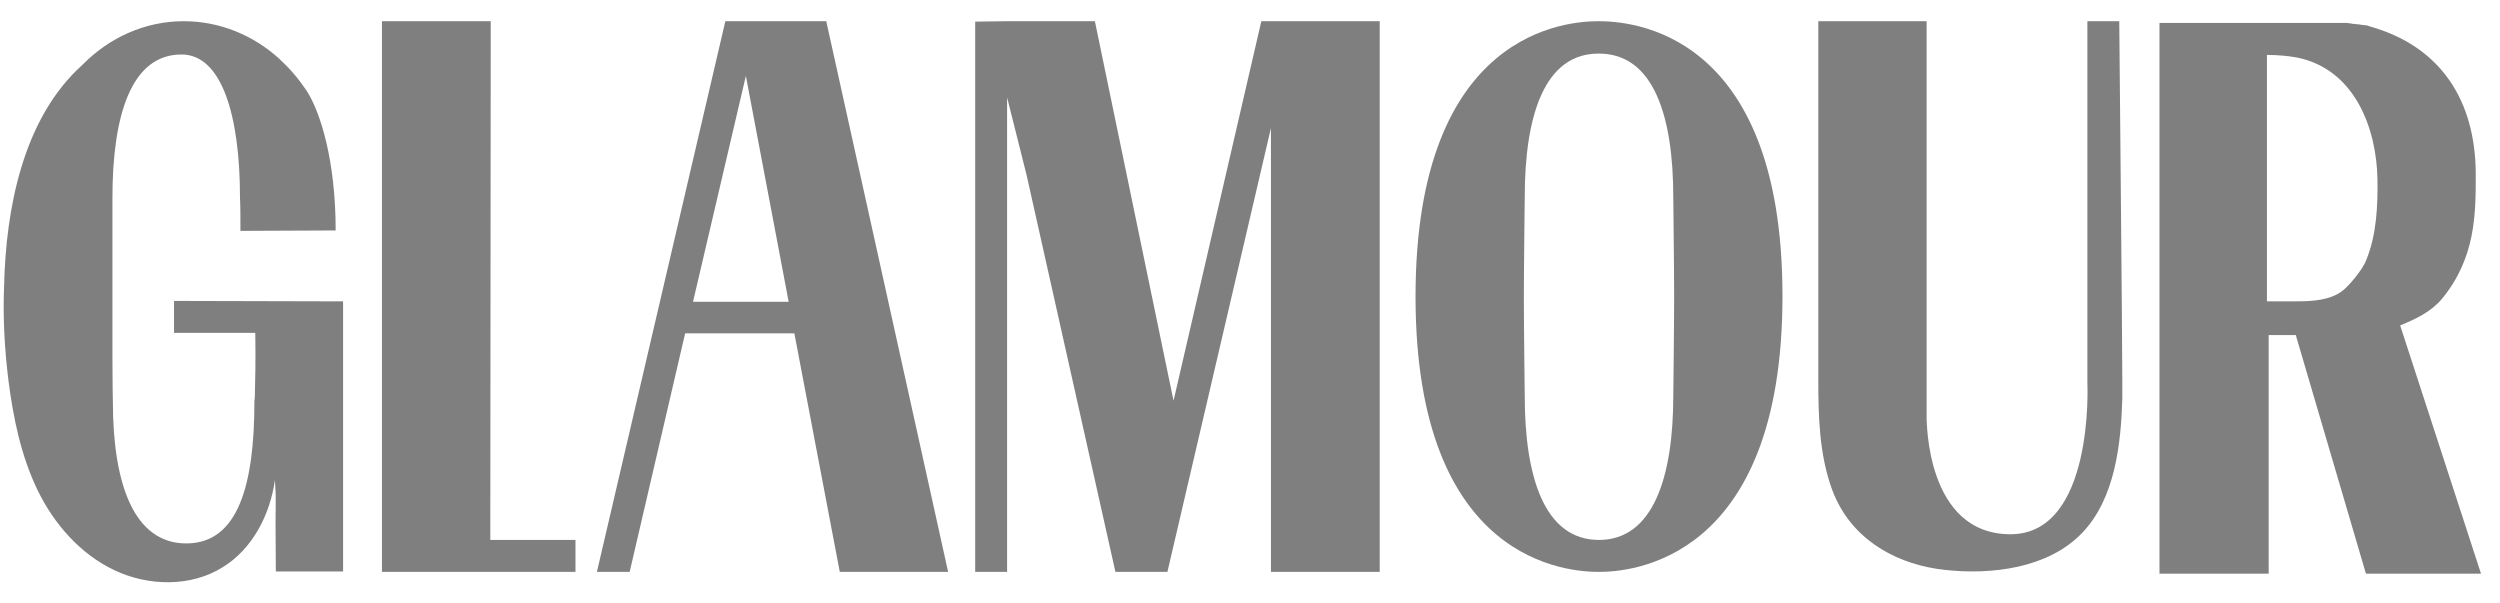
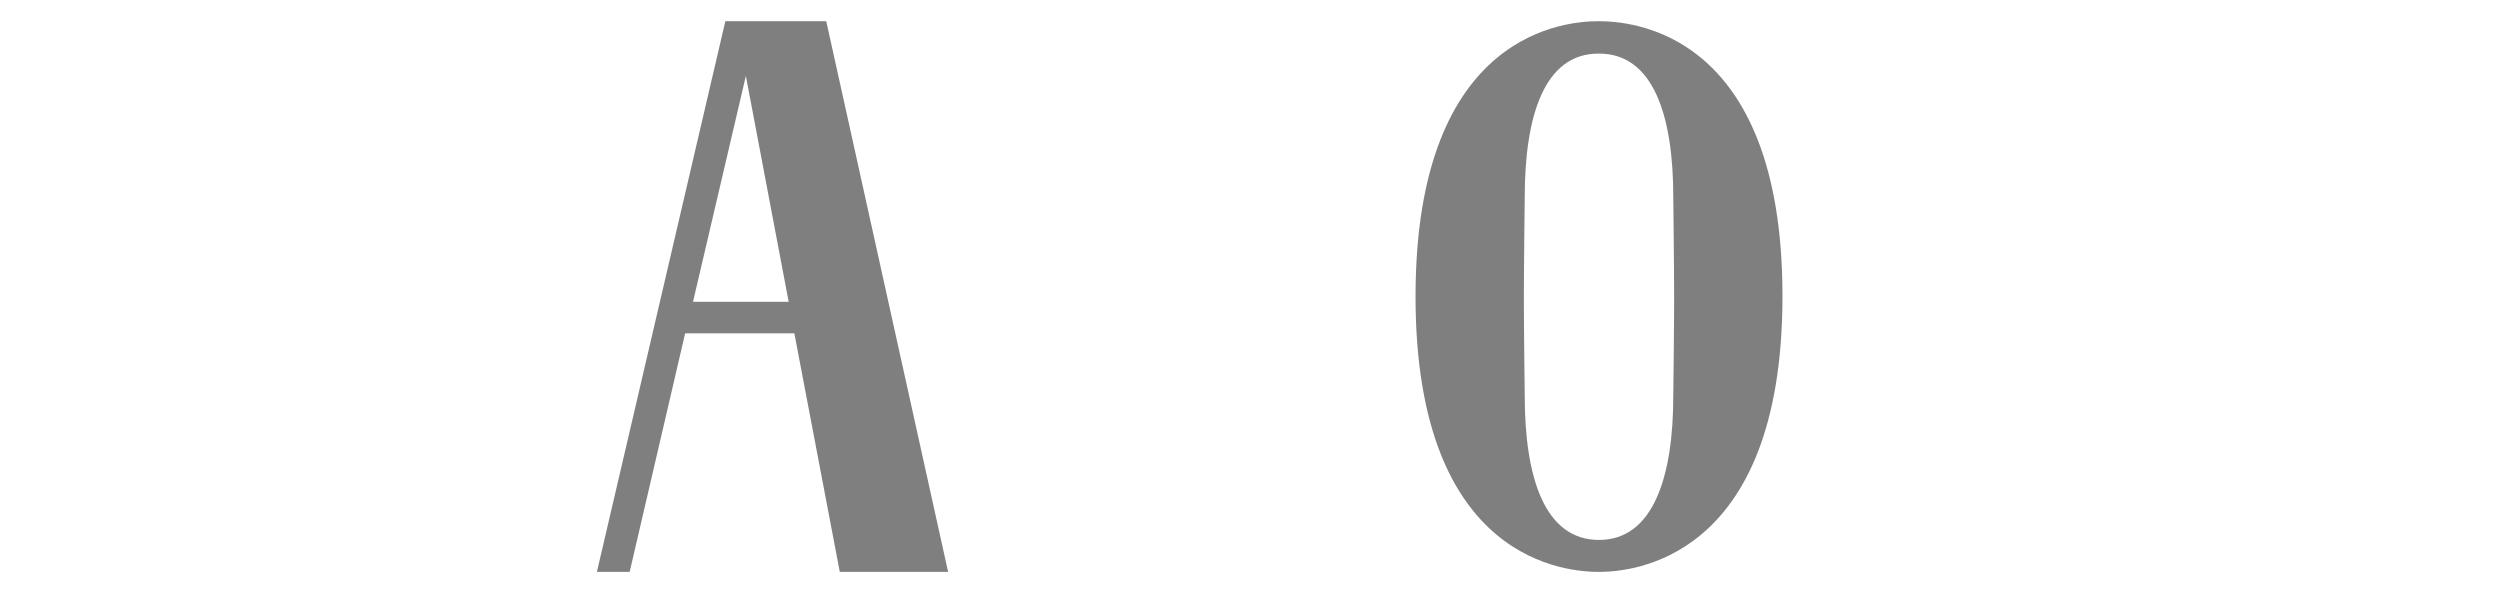
<svg xmlns="http://www.w3.org/2000/svg" fill="none" viewBox="0 0 116 28" height="28" width="116">
-   <path fill-opacity="0.5" fill="black" d="M26.702 25.053H22.75L22.77 0.984H17.723V26.536H22.871H26.702V25.053Z" />
  <path fill-opacity="0.5" fill="black" d="M33.656 0.984L27.696 26.536H29.216L31.791 15.466H36.858L38.966 26.536H43.993L38.338 0.984H33.656ZM32.156 14.004L34.608 3.523L36.594 14.004H32.156Z" />
-   <path fill-opacity="0.5" fill="black" d="M58.526 0.984L54.452 18.594L50.803 0.984H46.729L45.249 1.004V26.536H46.729V4.518L47.641 8.154L51.756 26.536H53.925H54.168L58.972 5.94V26.536H64.019V0.984H58.526Z" />
  <path fill-opacity="0.5" fill="black" d="M70.748 9.149C70.748 9.149 70.707 12.501 70.707 13.841C70.707 15.182 70.748 18.37 70.748 18.37C70.748 22.128 71.66 25.053 74.194 25.053C76.707 25.053 77.64 22.128 77.64 18.37C77.64 18.37 77.68 15.182 77.68 13.841C77.68 12.501 77.64 9.149 77.64 9.149C77.64 5.392 76.728 2.487 74.194 2.487C71.66 2.467 70.748 5.371 70.748 9.149ZM82.707 13.739C82.707 26.129 75.552 26.536 74.194 26.536C72.836 26.536 65.681 26.17 65.681 13.76C65.681 1.35 72.816 0.984 74.174 0.984C75.552 0.984 82.707 1.329 82.707 13.739Z" />
-   <path fill-opacity="0.5" fill="black" d="M93.287 24.789C97.179 24.789 96.855 17.802 96.855 17.802C96.855 15.893 96.855 1.126 96.855 0.984H98.334C98.334 1.126 98.476 15.893 98.476 17.802C98.476 18.025 98.476 18.249 98.476 18.472C98.415 20.625 98.132 23.144 96.611 24.728C96.51 24.829 96.409 24.931 96.287 25.033C94.605 26.495 91.929 26.698 89.862 26.393C87.774 26.069 85.828 24.911 85.017 22.737C84.409 21.092 84.369 19.305 84.369 17.558C84.369 17.538 84.369 0.984 84.369 0.984H89.395V19.386C89.395 19.406 89.395 19.427 89.395 19.447C89.416 19.447 89.335 24.789 93.287 24.789Z" />
-   <path fill-opacity="0.5" fill="black" d="M111.368 15.1C112.098 14.796 112.767 14.491 113.294 13.882C114.875 11.972 114.875 9.921 114.875 8.113C114.875 4.62 113.213 2.223 110.172 1.289C110.132 1.268 110.091 1.268 110.03 1.248C110.01 1.248 110.01 1.248 109.99 1.228H109.97C109.929 1.207 109.888 1.207 109.848 1.187C109.807 1.167 109.767 1.167 109.706 1.167H109.686C109.645 1.167 109.605 1.146 109.544 1.146C109.503 1.146 109.463 1.126 109.402 1.126C109.382 1.126 109.382 1.126 109.361 1.126C109.321 1.126 109.26 1.106 109.22 1.106H109.199C109.159 1.106 109.118 1.106 109.078 1.085H109.057C109.017 1.085 108.976 1.085 108.936 1.065H108.916C108.875 1.065 108.855 1.065 108.814 1.065H108.794C108.753 1.065 108.713 1.065 108.693 1.065H108.672C108.632 1.065 108.611 1.065 108.591 1.065H108.571C108.53 1.065 108.51 1.065 108.47 1.065H108.449C108.429 1.065 108.389 1.065 108.368 1.065C108.368 1.065 108.368 1.065 108.348 1.065C108.328 1.065 108.287 1.065 108.267 1.065H108.247C108.226 1.065 108.206 1.065 108.186 1.065C108.166 1.065 108.145 1.065 108.145 1.065C108.125 1.065 108.125 1.065 108.125 1.065H105.206H100.2V26.617H105.267V15.547H106.524L109.767 26.576L109.787 26.617H115.118L111.368 15.1ZM106.341 13.983C106.24 13.983 105.186 13.983 105.186 13.983C105.186 12.541 105.186 2.528 105.186 2.548C105.612 2.548 106.159 2.589 106.585 2.67C109.28 3.218 110.274 5.981 110.314 8.316C110.334 9.535 110.274 10.876 109.807 12.033C109.686 12.358 109.463 12.643 109.24 12.927C109.017 13.191 108.774 13.475 108.47 13.638C107.841 13.983 107.051 13.983 106.341 13.983Z" />
-   <path fill-opacity="0.5" fill="black" d="M14.217 4.193C14.865 5.188 15.575 7.443 15.575 10.693C14.338 10.693 12.23 10.713 11.156 10.713V10.429C11.156 9.393 11.136 9.19 11.136 9.19C11.136 5.392 10.305 2.528 8.42 2.528C6.069 2.528 5.217 5.392 5.217 9.19V16.664C5.217 17.721 5.237 18.614 5.237 18.614C5.237 22.494 6.231 25.215 8.643 25.215C11.055 25.215 11.805 22.494 11.805 18.614L11.825 18.411C11.845 17.517 11.866 16.786 11.845 15.446C10.67 15.446 9.251 15.446 8.075 15.446C8.075 15.1 8.075 14.308 8.075 13.963C10.69 13.963 13.305 13.983 15.919 13.983C15.919 18.37 15.919 22.128 15.919 26.515C14.926 26.515 13.771 26.515 12.798 26.515C12.757 22.27 12.838 23.692 12.757 22.27C12.534 23.875 11.724 25.459 10.345 26.312C8.866 27.247 6.879 27.206 5.298 26.454C3.717 25.703 2.501 24.301 1.751 22.758C0.981 21.173 0.616 19.406 0.393 17.66C0.211 16.197 0.13 14.735 0.19 13.272C0.271 9.738 1.042 5.493 3.839 2.995C5.055 1.756 6.717 0.984 8.521 0.984C10.204 0.984 11.744 1.634 12.94 2.71C12.94 2.71 12.96 2.731 12.98 2.751C13.426 3.157 13.832 3.624 14.217 4.193Z" />
</svg>